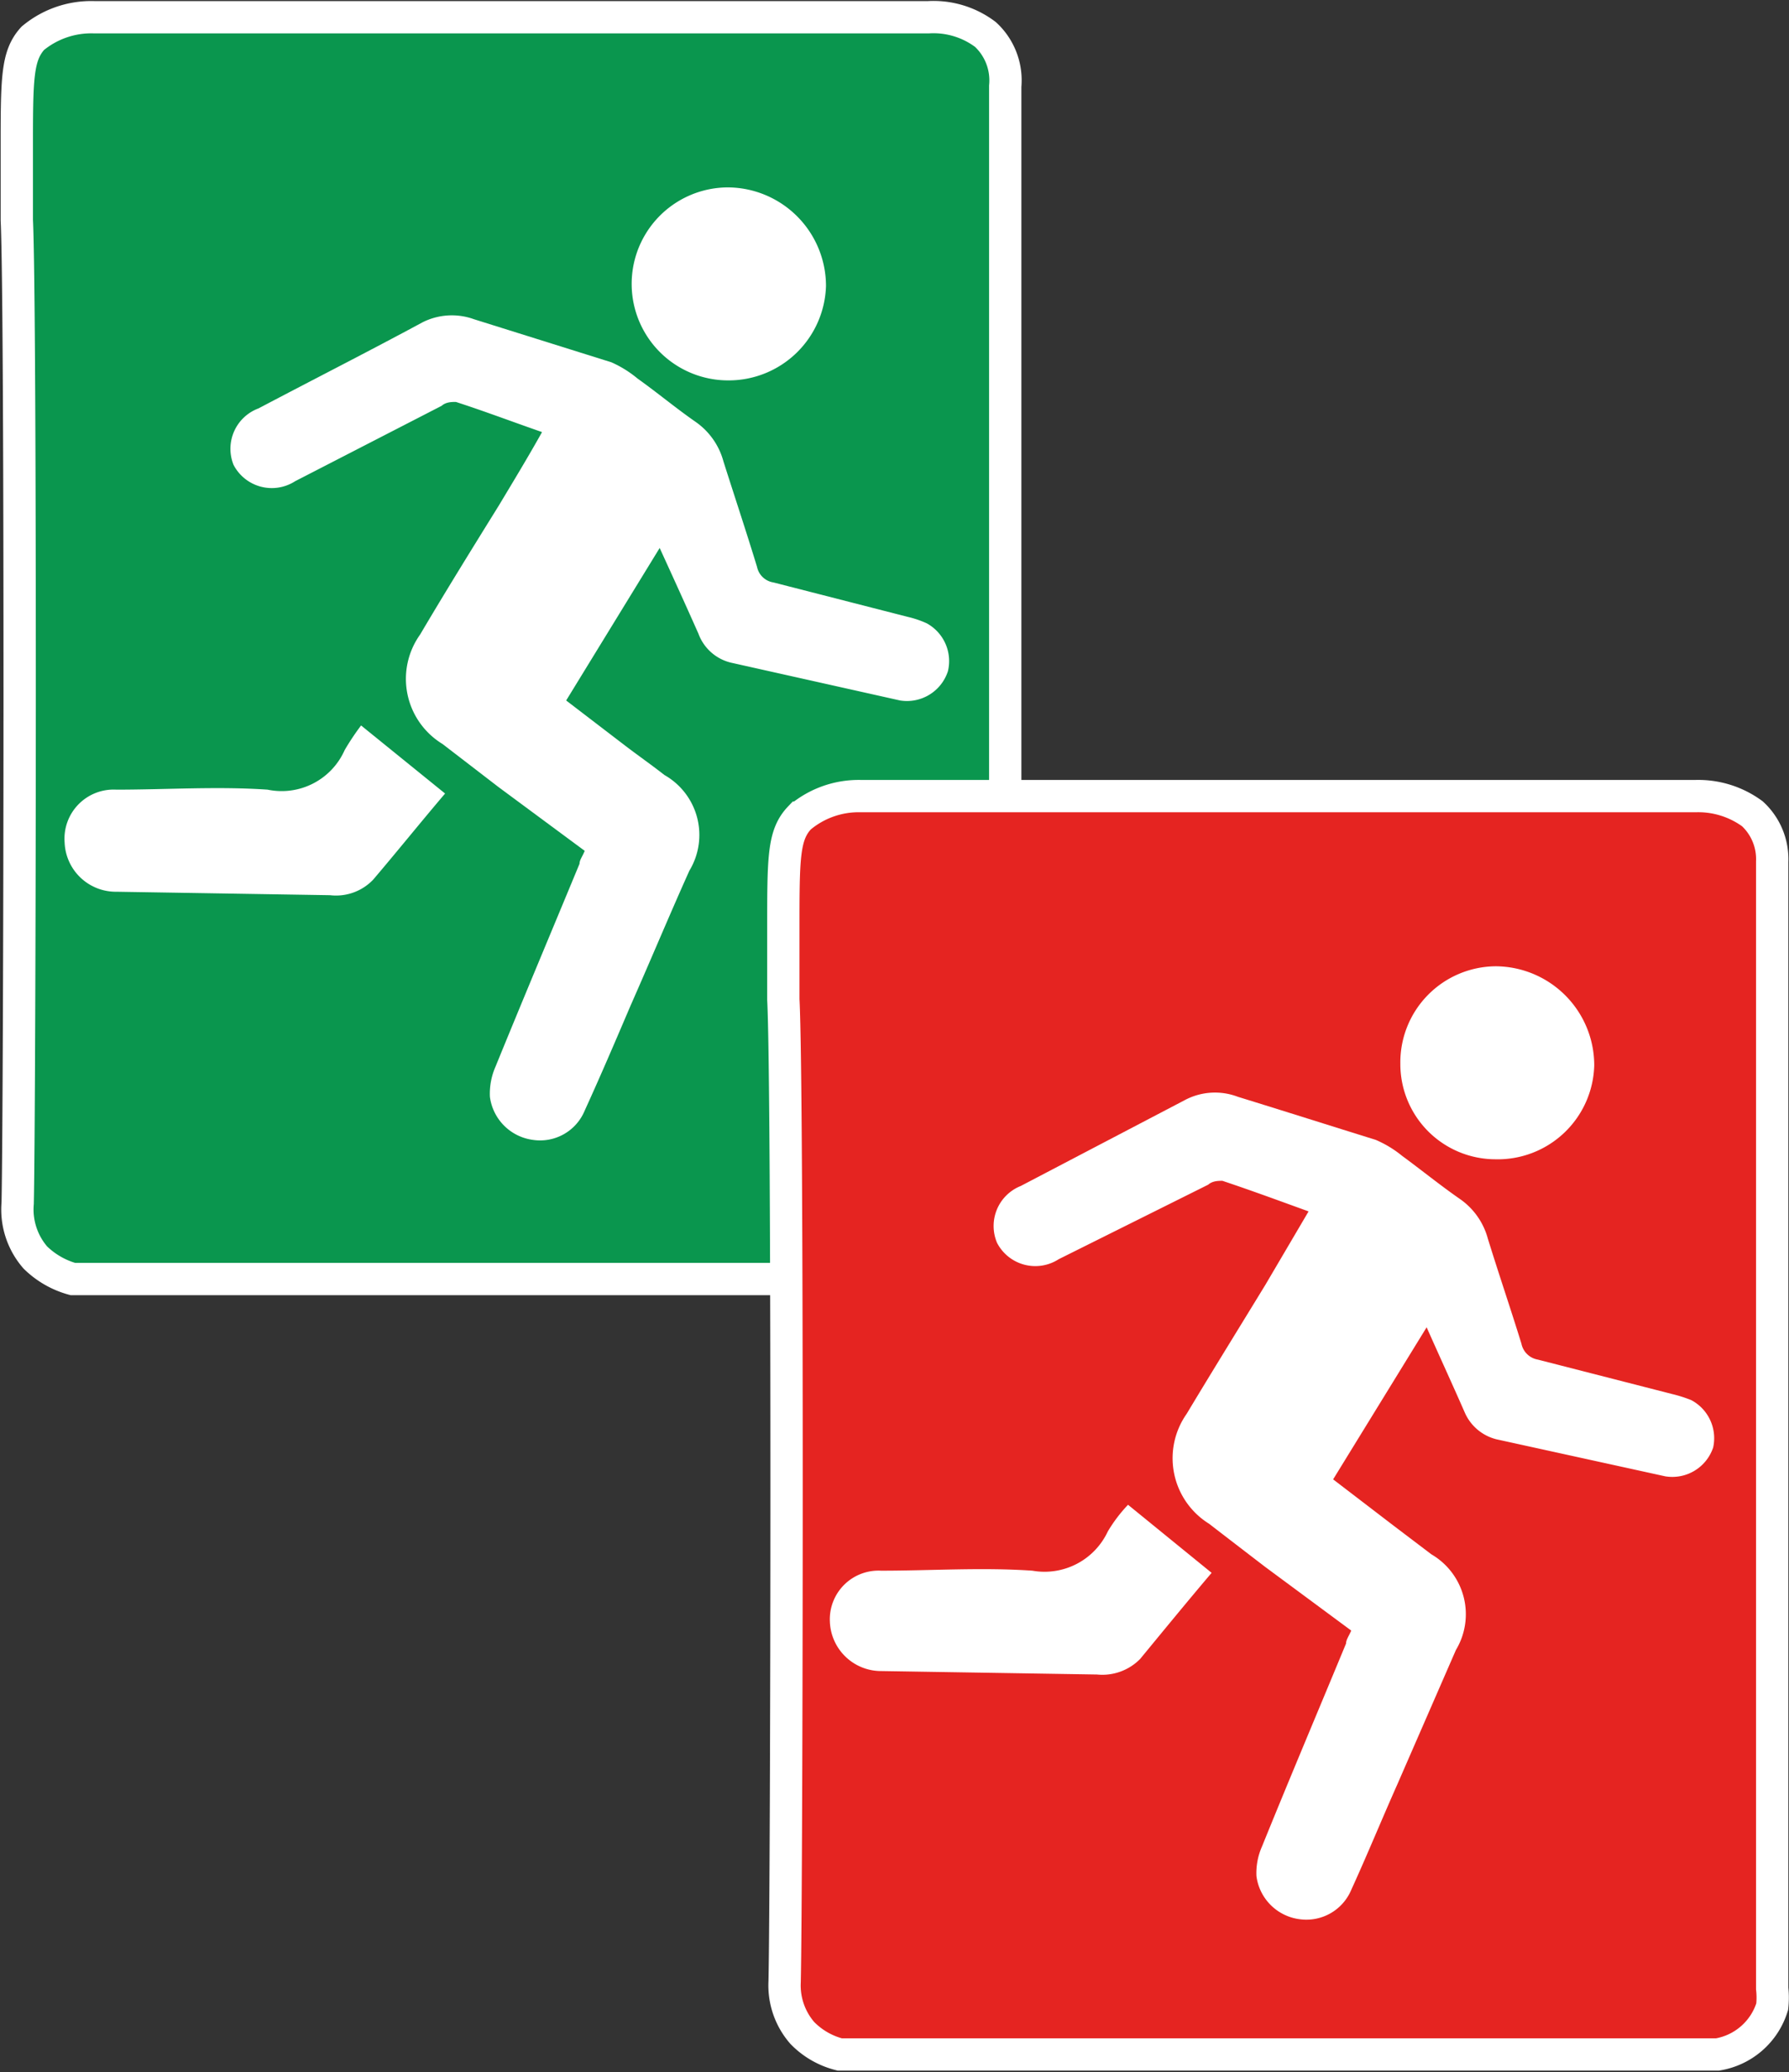
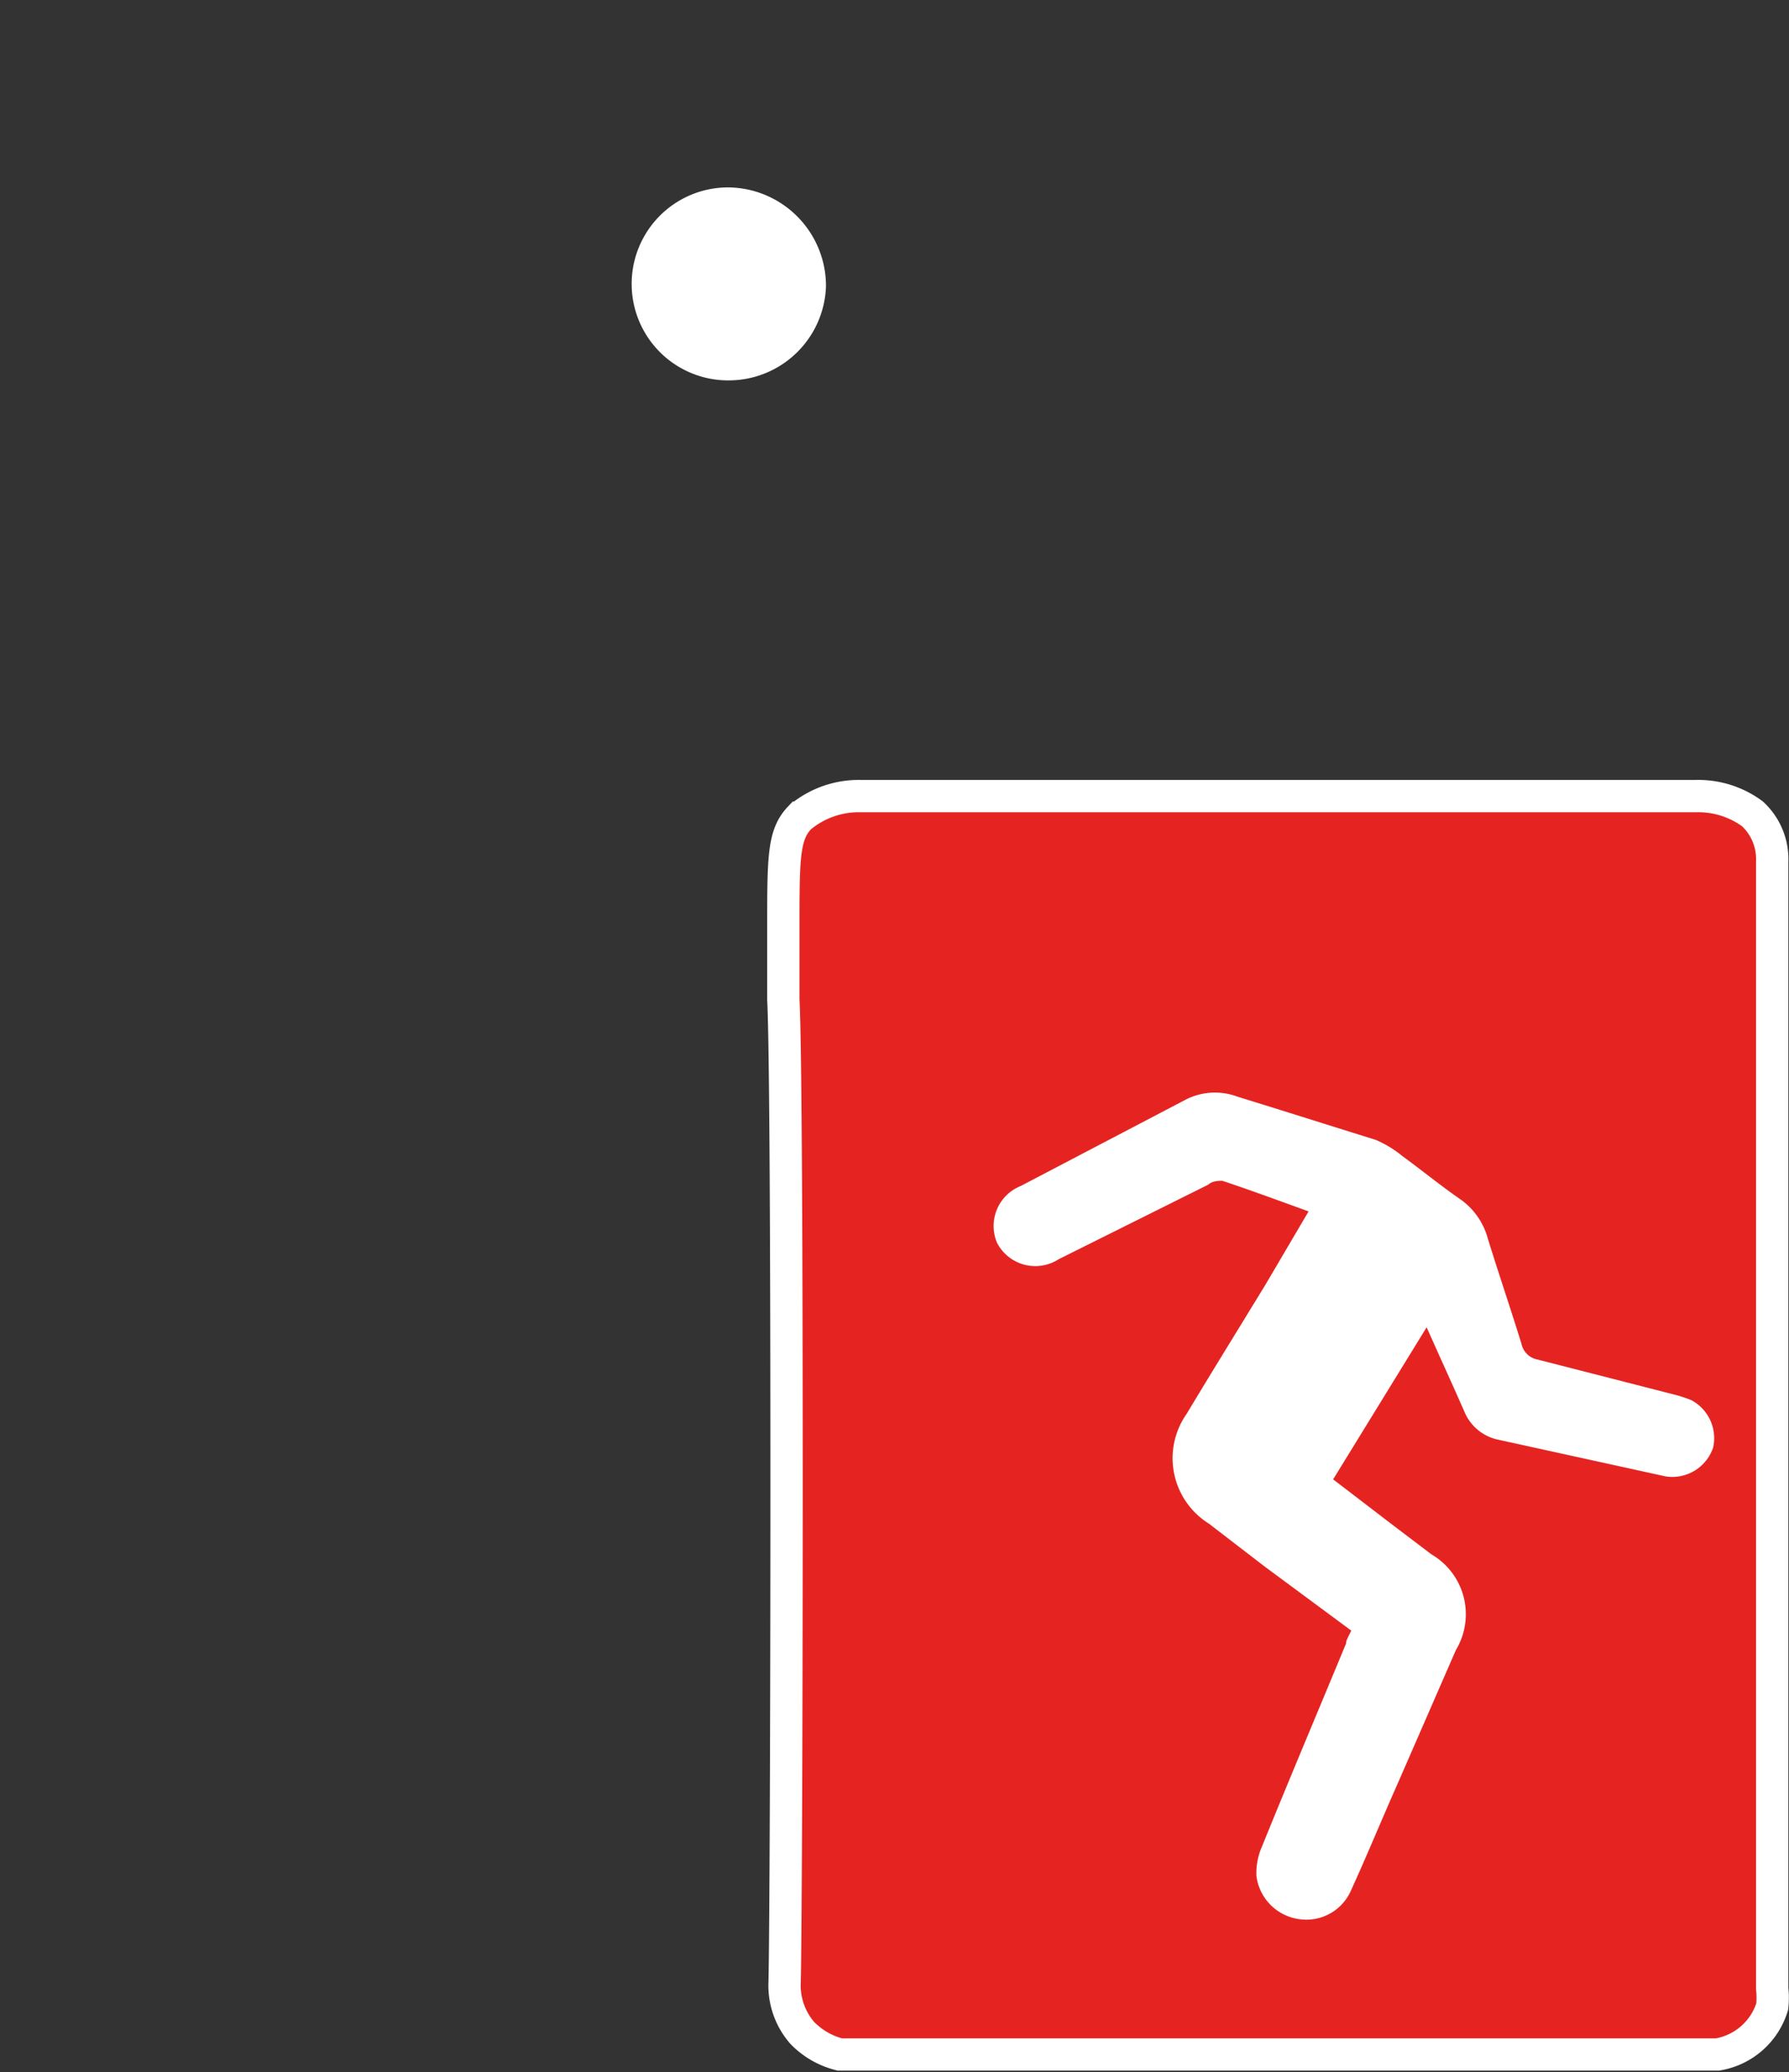
<svg xmlns="http://www.w3.org/2000/svg" viewBox="0 0 41.52 48.1">
  <rect x="0" y="0" width="41.52" height="48.1" fill="#333333" stroke="none" />
  <defs>
    <style>.cls-1{fill:#0a964e;}.cls-1,.cls-3{stroke:#fff;stroke-miterlimit:10;stroke-width:0.75px;}.cls-2{fill:#fff;}.cls-3{fill:#e52421;}</style>
  </defs>
  <g id="katman_2" data-name="katman 2">
    <g id="ÇIKIŞ_YOLU" data-name="ÇIKIŞ YOLU">
      <g id="İlkyardım_Simgesi" data-name="İlkyardım Simgesi">
-         <path class="cls-1" d="M.39,5.11c0-.54,0-1.08,0-1.62,0-1.67,0-2.19.37-2.6A2.12,2.12,0,0,1,2.18.4c10.47,0,18.1,0,19.37,0a2,2,0,0,1,1.32.4A1.45,1.45,0,0,1,23.33,2q0,13.08,0,26.15a1.53,1.53,0,0,1,0,.43,1.62,1.62,0,0,1-1.26,1.11H1.69a2,2,0,0,1-.87-.5,1.7,1.7,0,0,1-.41-1.26C.46,25.66.49,7.17.39,5.11Z" />
-         <path class="cls-2" d="M15.31,12.72l-2.17,3.54,1.41,1.08c.29.22.59.43.87.65A1.6,1.6,0,0,1,16,20.21c-.45,1-.9,2.08-1.36,3.12-.35.82-.7,1.64-1.07,2.45a1.12,1.12,0,0,1-1.2.68,1.16,1.16,0,0,1-1-1,1.56,1.56,0,0,1,.13-.7c.64-1.57,1.3-3.14,1.95-4.71,0-.09.07-.17.12-.3l-2-1.48-1.3-1a1.77,1.77,0,0,1-.52-2.54c.59-1,1.21-2,1.83-3,.33-.55.67-1.11,1-1.7-.69-.24-1.35-.49-2-.7-.09,0-.23,0-.33.09L6.85,11.17a1,1,0,0,1-1.43-.38A1,1,0,0,1,6,9.48c1.27-.67,2.55-1.32,3.81-2A1.51,1.51,0,0,1,11,7.41l3.19,1a2.59,2.59,0,0,1,.61.38c.45.32.88.68,1.34,1a1.64,1.64,0,0,1,.65.92c.26.82.53,1.63.78,2.45a.46.46,0,0,0,.38.36l3.12.8a2.28,2.28,0,0,1,.44.15A1,1,0,0,1,22,15.58a1,1,0,0,1-1.11.68L17,15.39a1.07,1.07,0,0,1-.79-.68C15.93,14.08,15.64,13.44,15.31,12.72Z" />
-         <path class="cls-2" d="M8.38,16.84l1.95,1.58c-.57.67-1.1,1.33-1.67,2a1.19,1.19,0,0,1-1,.36l-4.95-.08a1.19,1.19,0,0,1-1.21-1.14A1.14,1.14,0,0,1,2.7,18.33c1.17,0,2.35-.08,3.51,0A1.6,1.6,0,0,0,8,17.41,5.88,5.88,0,0,1,8.38,16.84Z" />
-         <path class="cls-2" d="M16.9,8.83a2.24,2.24,0,0,1,0-4.48,2.29,2.29,0,0,1,2.27,2.29A2.26,2.26,0,0,1,16.9,8.83Z" />
+         <path class="cls-2" d="M16.9,8.83a2.24,2.24,0,0,1,0-4.48,2.29,2.29,0,0,1,2.27,2.29A2.26,2.26,0,0,1,16.9,8.83" />
      </g>
      <g id="İlkyardım_Simgesi-2" data-name="İlkyardım Simgesi">
        <path class="cls-3" d="M18.18,23.2c0-.54,0-1.08,0-1.62,0-1.68,0-2.2.38-2.6a2.12,2.12,0,0,1,1.42-.5c10.47,0,18.1,0,19.37,0a2.12,2.12,0,0,1,1.32.41A1.43,1.43,0,0,1,41.13,20q0,13.08,0,26.16a1.93,1.93,0,0,1,0,.42,1.6,1.6,0,0,1-1.27,1.11H19.49a1.83,1.83,0,0,1-.87-.5A1.68,1.68,0,0,1,18.21,46C18.26,43.75,18.29,25.26,18.18,23.2Z" />
        <path class="cls-2" d="M33.11,30.81l-2.17,3.53,1.41,1.08.87.66a1.61,1.61,0,0,1,.57,2.22l-1.36,3.12c-.36.81-.7,1.64-1.07,2.45a1.13,1.13,0,0,1-1.2.68,1.16,1.16,0,0,1-1-1,1.52,1.52,0,0,1,.13-.69c.64-1.58,1.3-3.14,1.95-4.71,0-.09.07-.18.12-.3l-2-1.48c-.43-.33-.86-.66-1.3-1a1.79,1.79,0,0,1-.52-2.55c.6-1,1.22-2,1.83-3l1-1.7c-.69-.25-1.34-.49-2-.71-.09,0-.23,0-.33.09l-3.47,1.73a1,1,0,0,1-1.43-.38,1,1,0,0,1,.55-1.32l3.82-2a1.49,1.49,0,0,1,1.22-.07c1.07.33,2.14.67,3.2,1a2.55,2.55,0,0,1,.61.37c.45.33.88.68,1.34,1a1.64,1.64,0,0,1,.65.92c.25.81.53,1.63.78,2.44a.47.47,0,0,0,.38.37l3.12.8a3.22,3.22,0,0,1,.44.14,1,1,0,0,1,.51,1.1,1,1,0,0,1-1.11.67l-3.92-.86A1.09,1.09,0,0,1,34,32.8C33.72,32.16,33.43,31.53,33.11,30.81Z" />
-         <path class="cls-2" d="M26.18,34.93l1.94,1.58c-.56.66-1.1,1.32-1.66,2a1.23,1.23,0,0,1-1,.36l-5-.08a1.19,1.19,0,0,1-1.2-1.15,1.13,1.13,0,0,1,1.19-1.18c1.17,0,2.34-.08,3.51,0a1.62,1.62,0,0,0,1.75-.91A3.46,3.46,0,0,1,26.18,34.93Z" />
-         <path class="cls-2" d="M34.7,26.91a2.21,2.21,0,0,1-2.2-2.22,2.23,2.23,0,0,1,2.21-2.26A2.3,2.3,0,0,1,37,24.73,2.24,2.24,0,0,1,34.7,26.91Z" />
      </g>
    </g>
  </g>
</svg>